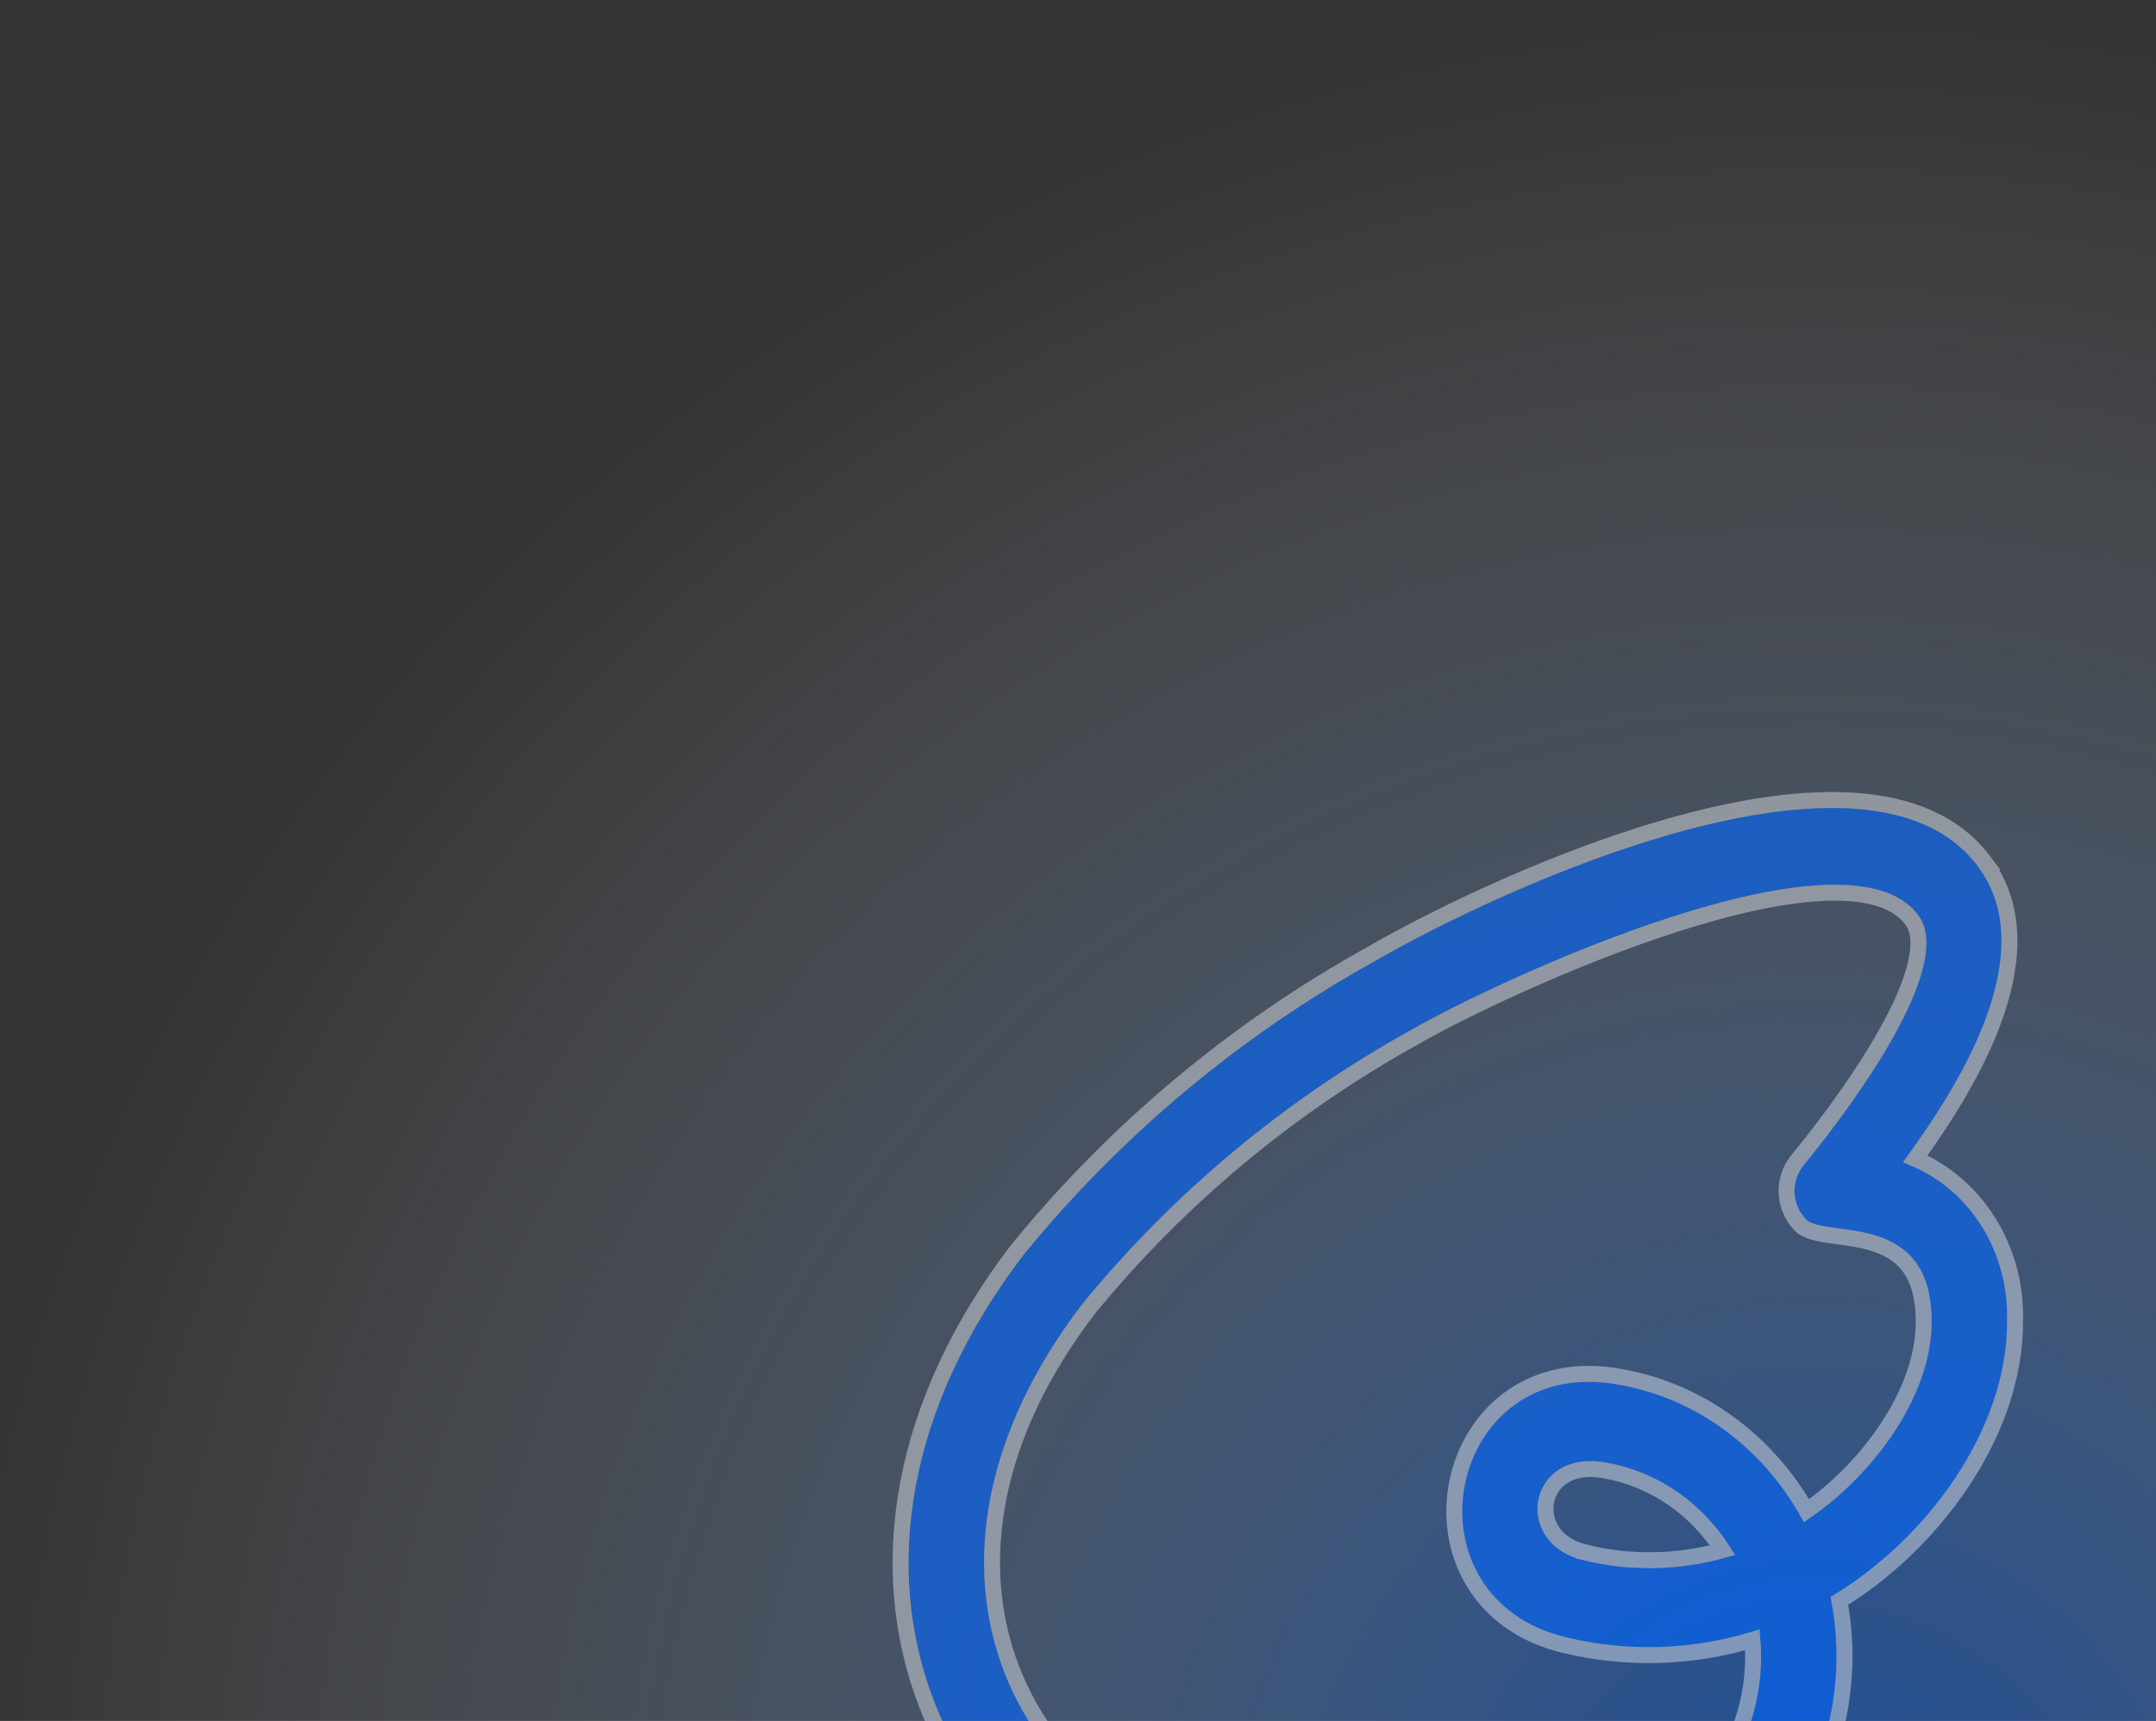
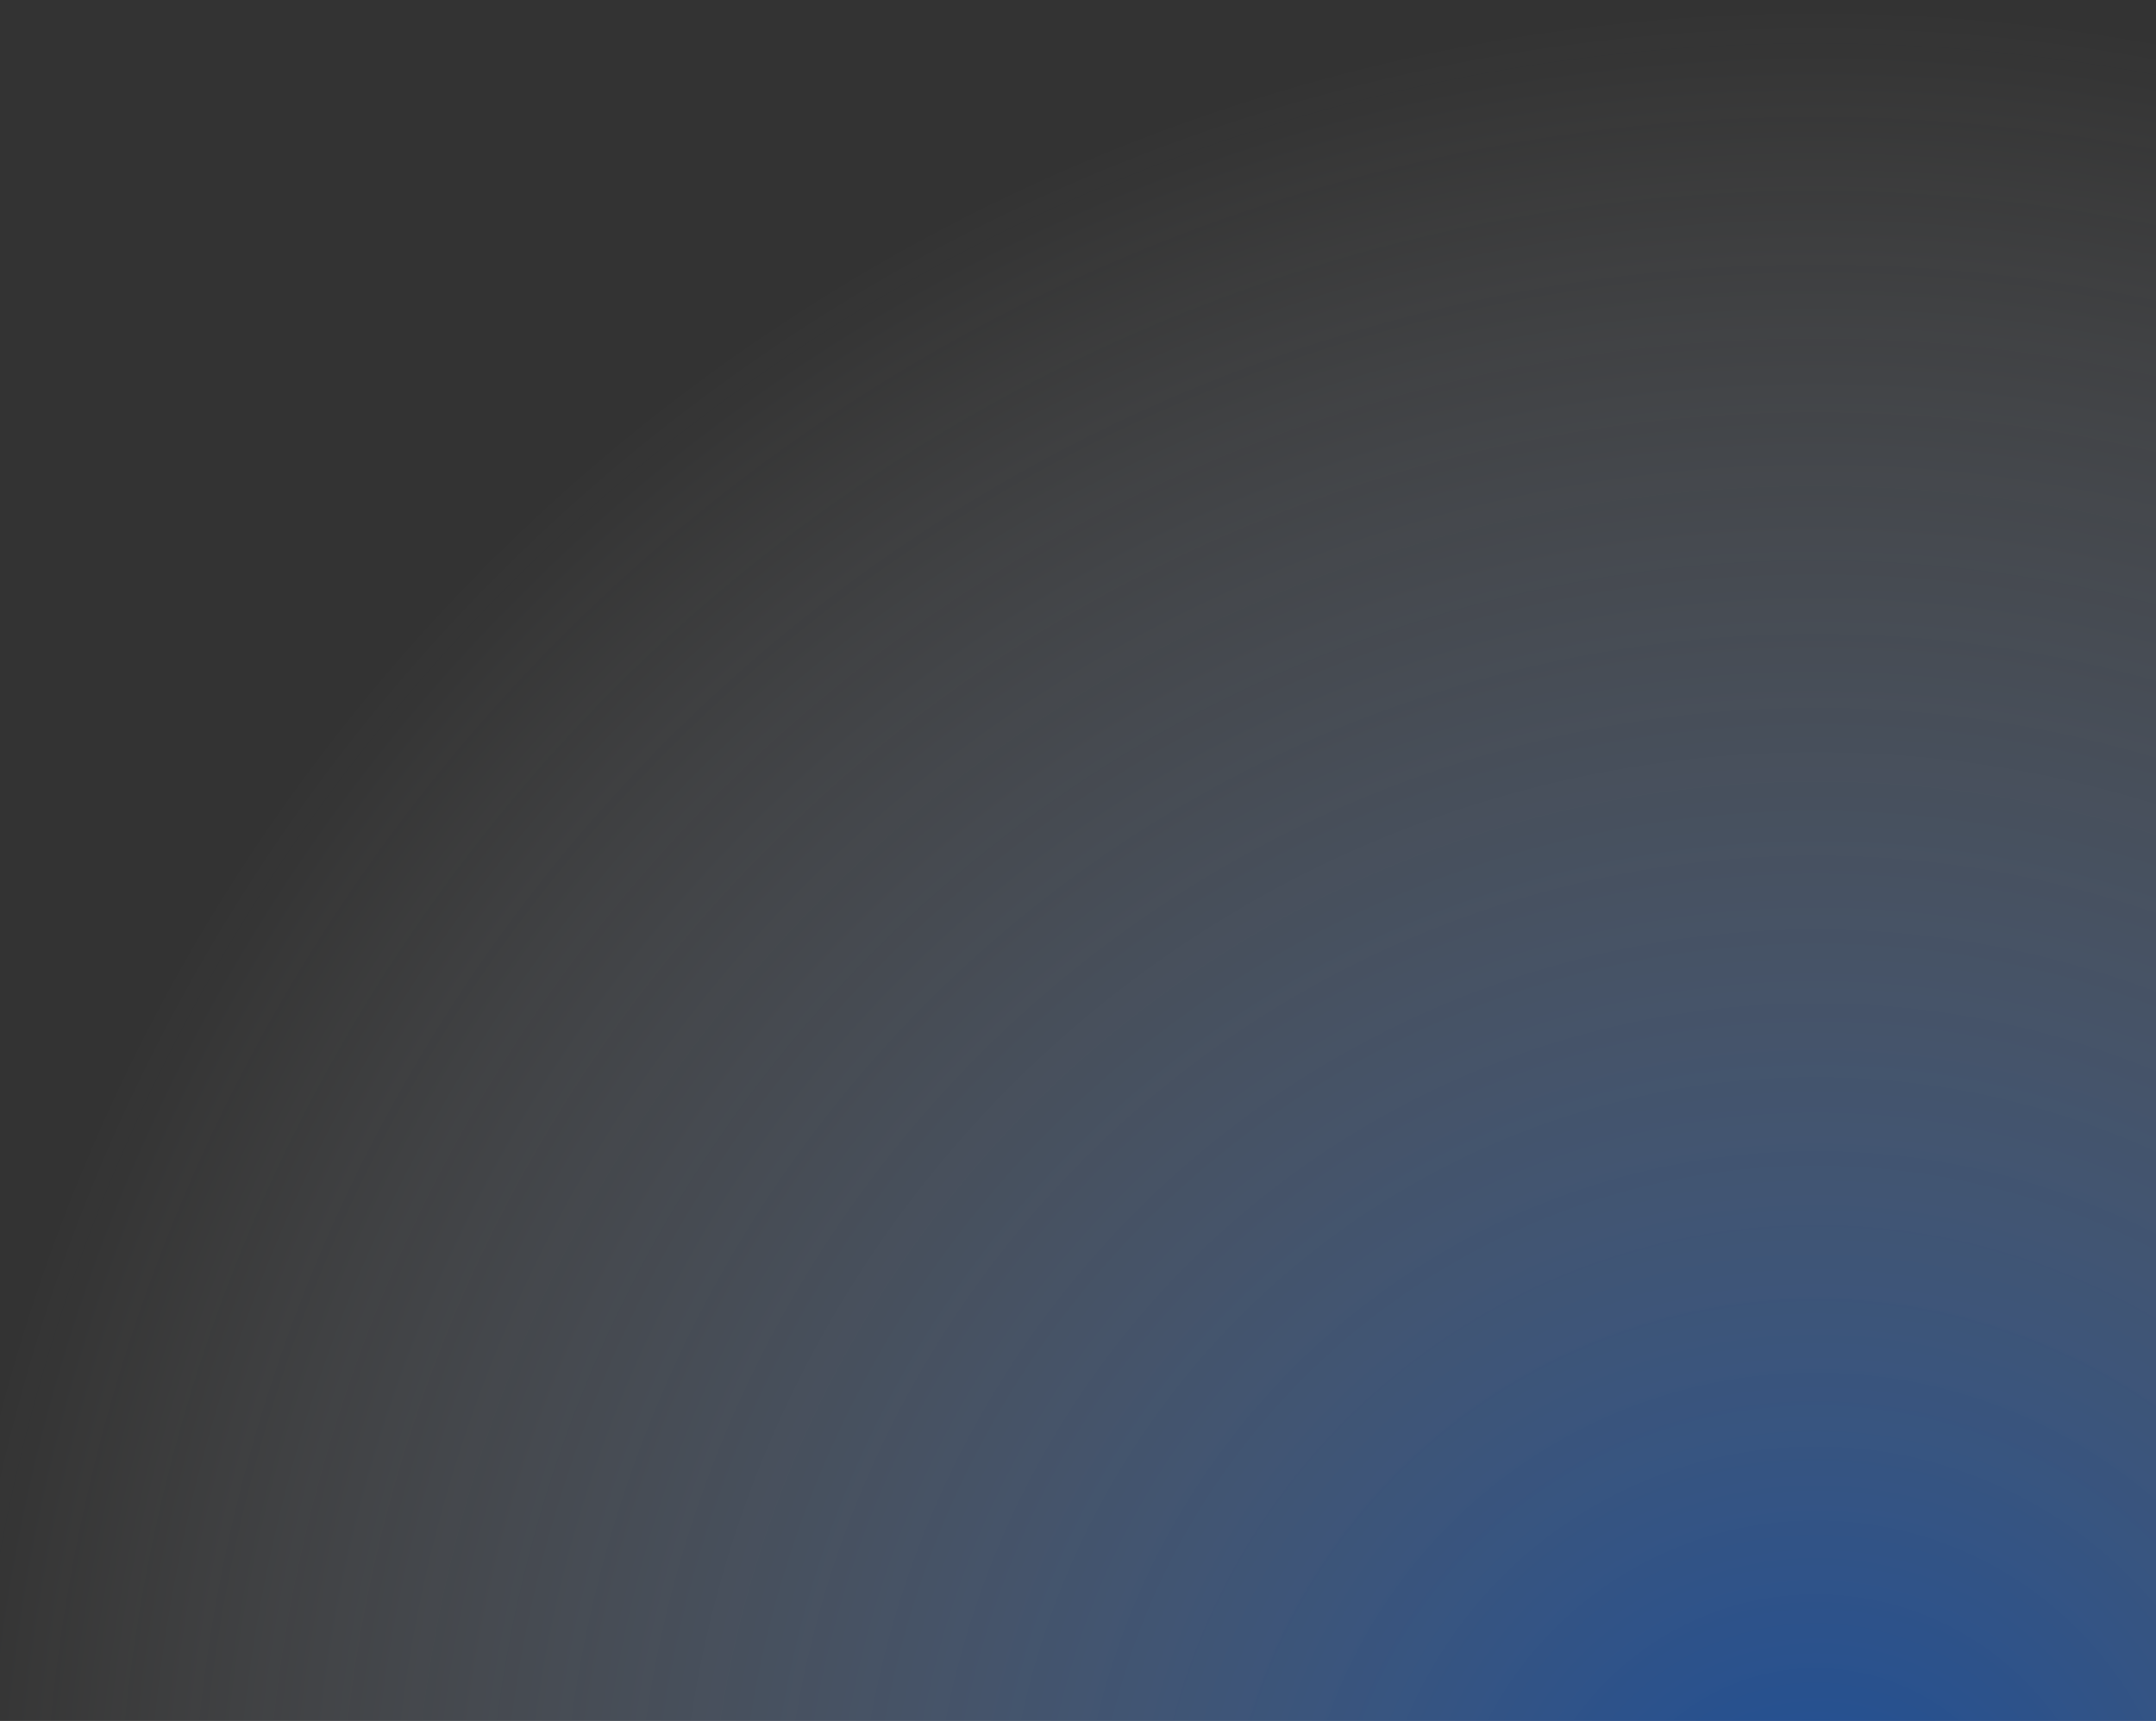
<svg xmlns="http://www.w3.org/2000/svg" width="367" height="293" viewBox="0 0 367 293" fill="none">
  <rect x="0" y="0" width="367" height="293" fill="#333333" stroke="none" />
  <path opacity="0.5" d="M633 323C633 501.388 488.388 646 310 646C131.612 646 -13 501.388 -13 323C-13 144.612 131.612 0 310 0C488.388 0 633 144.612 633 323Z" fill="url(#paint0_radial_1218_7764)" />
-   <path fill-rule="evenodd" clip-rule="evenodd" d="M269.598 265.665C278.094 267.718 286.99 267.395 295.315 264.733C290.551 256.388 282.622 250.662 273.567 249.041C260.125 246.364 257.15 262.75 269.629 265.667L269.598 265.665ZM240.24 175.339C218.781 187.2 199.775 203.037 184.236 222.004C150.545 266.043 170.129 311.865 221.544 322.36C244.638 327.081 284.439 324.117 296.66 296.714C299.36 290.703 300.336 283.987 299.479 277.406C288.922 280.898 277.602 281.383 266.785 278.806C237.902 272.06 246.243 229.931 275.961 235.835C289.091 238.255 300.488 246.81 307.038 259.164C317.74 252.275 328.925 238.411 328.816 224.815C328.701 206.5 311.877 210.654 307.668 207.832C306.384 206.63 305.604 204.985 305.487 203.23C305.37 201.474 305.924 199.74 307.037 198.378C312.116 192.198 333.476 165.183 326.543 155.823C314.305 139.268 255.102 166.777 240.24 175.339ZM336.717 147.564C347.909 162.655 332.812 185.799 323.881 197.925C334.687 201.672 341.901 212.511 341.652 224.654C341.822 243.991 327.18 262.696 311.592 271.886C313.696 282.132 312.54 292.78 308.286 302.337C293.356 335.795 248.703 341.59 219.052 335.539C158.205 323.125 134.484 265.636 174.225 213.661C190.815 193.317 211.137 176.327 234.098 163.603C256.059 150.894 318.16 122.502 336.724 147.571L336.717 147.564Z" fill="#0066FF" fill-opacity="0.6" />
-   <path d="M286.331 140.109C296.697 137.313 307.054 135.676 316.048 136.358C325.049 137.04 332.856 140.064 337.816 146.763L337.815 146.763C343.824 154.872 342.661 165.009 339.116 174.339C335.826 182.997 330.366 191.287 326.021 197.295C336.462 201.744 343.243 212.613 343.011 224.642C343.183 244.274 328.65 263.046 313.107 272.559C315.009 282.791 313.767 293.368 309.528 302.89L309.527 302.891C301.85 320.095 286.555 330.112 269.57 335.059C252.594 340.004 233.792 339.935 218.781 336.871C187.985 330.588 166.411 312.85 157.648 289.921C148.882 266.983 153.043 239.127 173.146 212.835L173.158 212.818L173.172 212.802C189.872 192.325 210.327 175.222 233.439 162.414C244.492 156.02 265.605 145.698 286.331 140.109ZM325.45 156.631C322.827 153.083 317.48 151.661 310.056 152.041C302.726 152.417 293.844 154.531 284.794 157.456C266.706 163.302 248.276 172.278 240.919 176.517L240.908 176.523L240.898 176.529C219.595 188.304 200.727 204.023 185.3 222.85C168.685 244.578 165.343 266.543 172.242 284.269C179.149 302.013 196.449 315.85 221.816 321.028L222.894 321.241C234.162 323.377 249.151 323.675 262.851 320.264C276.997 316.743 289.544 309.333 295.418 296.161L295.421 296.158C297.796 290.87 298.783 285.01 298.302 279.2C287.967 282.307 276.986 282.633 266.47 280.128L266.47 280.127C258.91 278.36 253.696 274.247 250.682 269.103C247.681 263.98 246.91 257.919 248.066 252.303C249.222 246.686 252.32 241.449 257.138 238.004C261.978 234.543 268.459 232.958 276.225 234.501L276.224 234.501C289.303 236.917 300.685 245.223 307.514 257.21C312.321 253.883 317.153 249.158 320.859 243.738C324.882 237.854 327.508 231.258 327.457 224.827L327.457 224.824C327.43 220.455 326.409 217.585 324.964 215.643C323.519 213.701 321.544 212.545 319.342 211.801C317.115 211.049 314.751 210.745 312.55 210.447C311.474 210.302 310.414 210.154 309.485 209.947C308.573 209.743 307.65 209.456 306.911 208.96L306.82 208.899L306.74 208.824C305.204 207.386 304.272 205.419 304.131 203.32C303.991 201.221 304.653 199.147 305.984 197.518L305.987 197.514C308.514 194.439 315.07 186.207 320.123 177.605C322.654 173.296 324.765 168.965 325.826 165.184C326.906 161.334 326.791 158.44 325.451 156.632L325.45 156.631ZM273.301 250.374C270.217 249.76 267.869 250.261 266.234 251.259C264.593 252.261 263.567 253.824 263.208 255.535C262.505 258.892 264.37 263.041 269.938 264.343L269.937 264.347C277.622 266.201 285.645 266.054 293.242 263.934C288.606 256.725 281.425 251.829 273.328 250.38L273.314 250.377L273.301 250.374Z" stroke="white" stroke-opacity="0.4" stroke-width="2.718" />
  <defs>
    <radialGradient id="paint0_radial_1218_7764" cx="0" cy="0" r="1" gradientUnits="userSpaceOnUse" gradientTransform="translate(310 323) rotate(90) scale(323)">
      <stop stop-color="#0066FF" />
      <stop offset="1" stop-color="white" stop-opacity="0" />
    </radialGradient>
  </defs>
</svg>